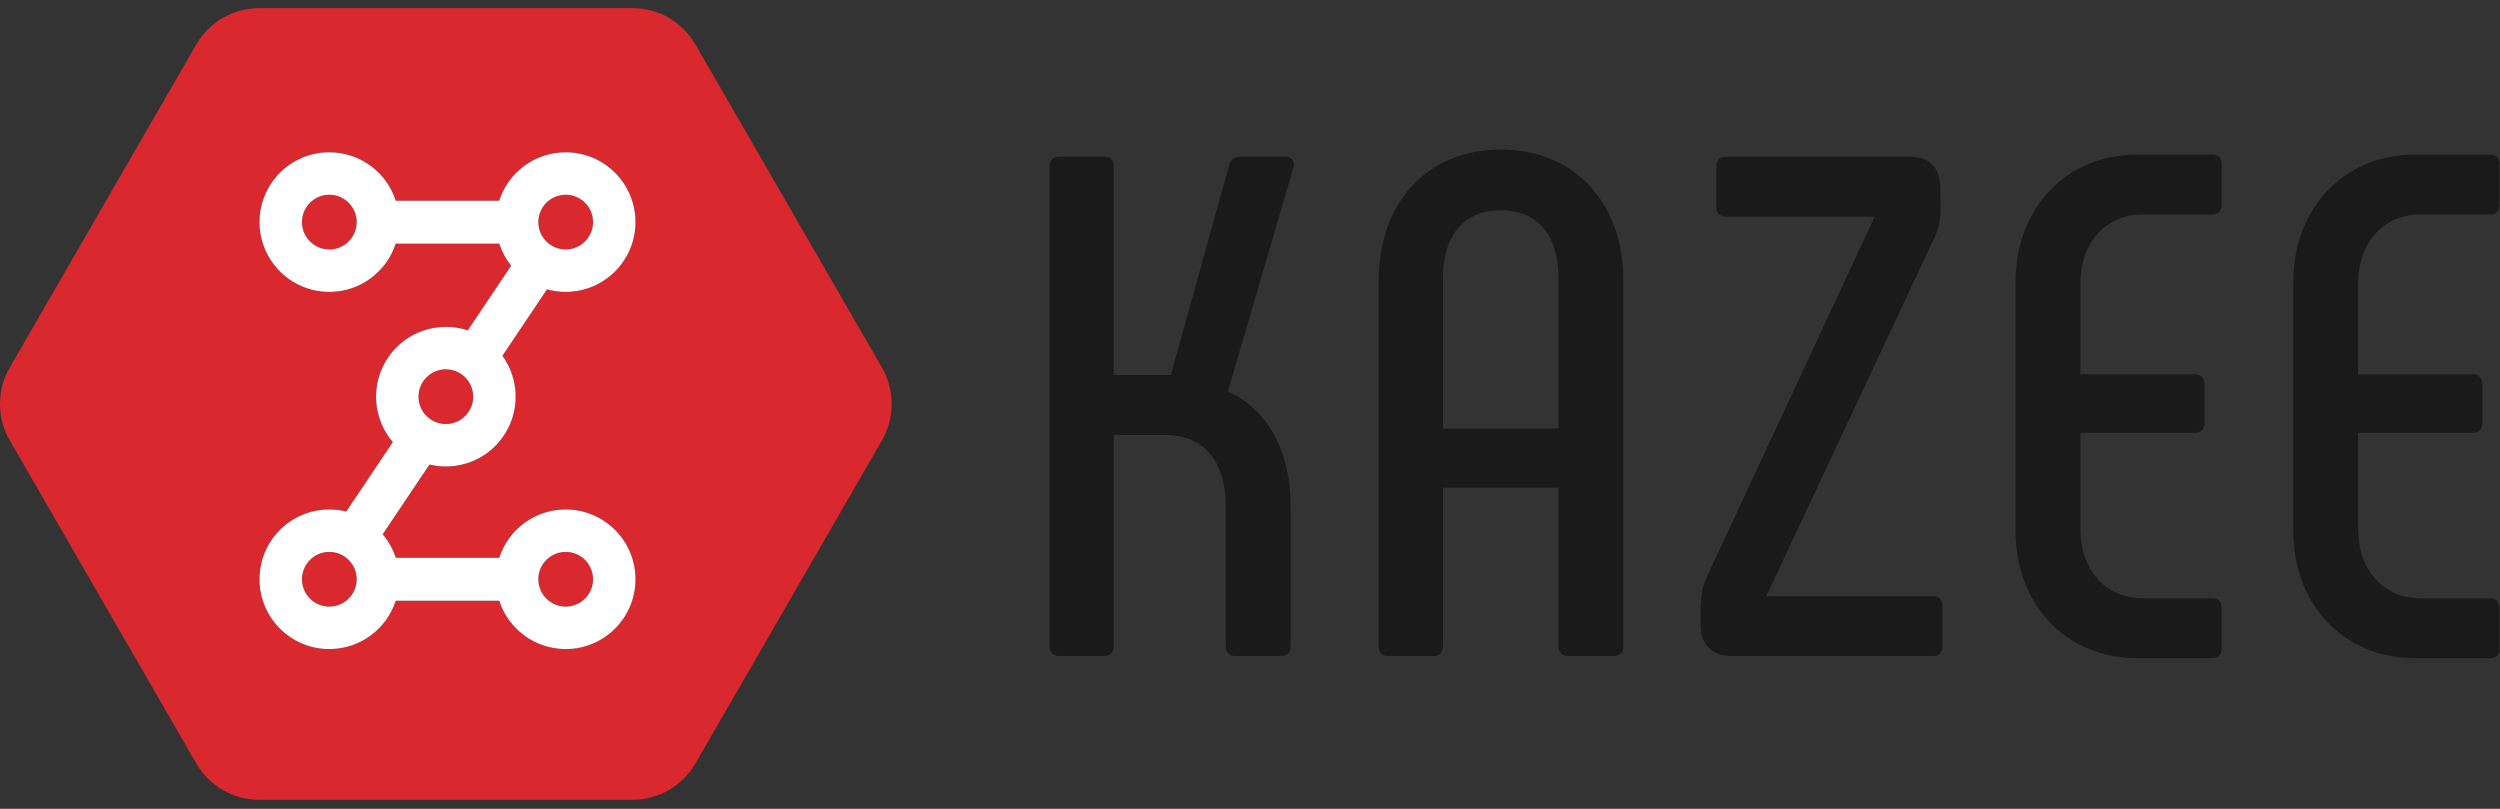
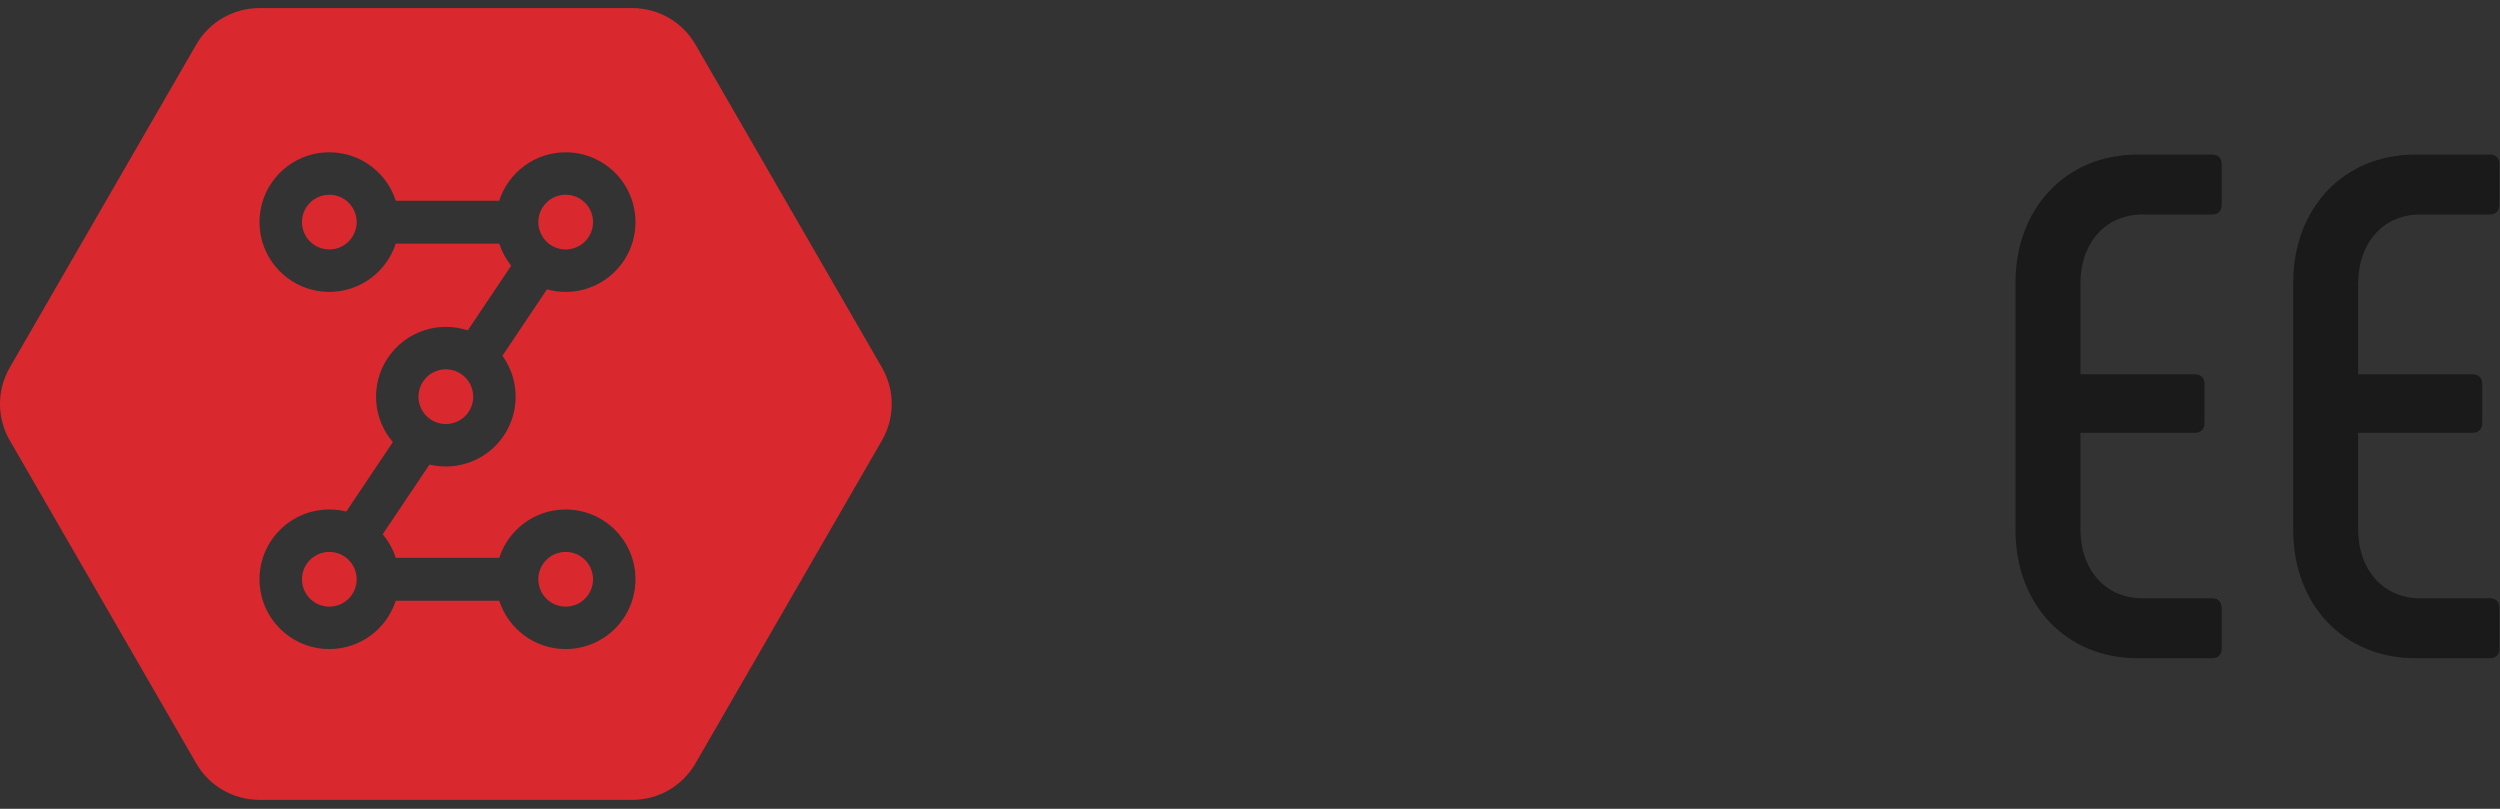
<svg xmlns="http://www.w3.org/2000/svg" width="136" height="44" viewBox="0 0 136 44" fill="none">
  <rect x="0" y="0" width="136" height="44" fill="#333333" stroke="none" />
-   <path d="M57.639 35.69H60.084C60.394 35.69 60.588 35.496 60.588 35.146V23.66H63.421C65.478 23.66 66.681 25.134 66.681 27.463V35.146C66.681 35.496 66.875 35.69 67.224 35.69H69.669C70.018 35.69 70.212 35.496 70.212 35.146V27.54C70.212 24.591 69.009 22.302 66.797 21.293L70.367 9.107C70.445 8.758 70.29 8.525 69.902 8.525H67.457C67.185 8.525 66.953 8.68 66.875 8.952L63.693 20.4H60.588V9.03C60.588 8.719 60.394 8.525 60.084 8.525H57.639C57.29 8.525 57.096 8.719 57.096 9.03V35.146C57.096 35.496 57.29 35.69 57.639 35.69Z" fill="#1A1A1A" />
-   <path d="M75.507 35.69H77.991C78.302 35.69 78.496 35.496 78.496 35.146V26.531H84.782V35.146C84.782 35.496 85.015 35.69 85.325 35.69H87.77C88.12 35.69 88.314 35.496 88.314 35.146V15.278C88.314 11.009 85.636 8.137 81.639 8.137C77.642 8.137 75.003 11.009 75.003 15.278V35.146C75.003 35.496 75.197 35.69 75.507 35.69ZM78.496 23.31V15.122C78.496 12.794 79.66 11.436 81.639 11.436C83.657 11.436 84.782 12.794 84.782 15.122V23.31H78.496Z" fill="#1A1A1A" />
-   <path d="M96.086 32.43L105.205 12.988C105.555 12.29 105.593 11.707 105.555 10.892V10.155C105.516 9.03 104.895 8.525 103.847 8.525H93.874C93.564 8.525 93.37 8.719 93.37 9.03V11.242C93.37 11.591 93.564 11.785 93.874 11.785H101.984L92.943 31.188C92.593 31.887 92.516 32.43 92.516 33.284V34.021C92.516 35.069 93.137 35.69 94.223 35.69H105.167C105.477 35.69 105.671 35.496 105.671 35.146V32.973C105.671 32.624 105.477 32.43 105.167 32.43H96.086Z" fill="#1A1A1A" />
-   <path d="M116.279 35.806H120.354C120.665 35.806 120.859 35.612 120.859 35.302V33.09C120.859 32.74 120.665 32.546 120.354 32.546H116.551C114.533 32.546 113.175 30.994 113.175 28.782V23.543H119.384C119.733 23.543 119.927 23.349 119.927 23V20.904C119.927 20.555 119.733 20.361 119.384 20.361H113.175V15.433C113.175 13.221 114.533 11.669 116.551 11.669H120.354C120.665 11.669 120.859 11.475 120.859 11.125V8.913C120.859 8.603 120.665 8.409 120.354 8.409H116.279C112.36 8.409 109.644 11.358 109.644 15.355V28.86C109.644 32.857 112.36 35.806 116.279 35.806Z" fill="#1A1A1A" />
+   <path d="M116.279 35.806H120.354C120.665 35.806 120.859 35.612 120.859 35.302V33.09C120.859 32.74 120.665 32.546 120.354 32.546H116.551C114.533 32.546 113.175 30.994 113.175 28.782V23.543H119.384C119.733 23.543 119.927 23.349 119.927 23V20.904C119.927 20.555 119.733 20.361 119.384 20.361H113.175V15.433C113.175 13.221 114.533 11.669 116.551 11.669H120.354C120.665 11.669 120.859 11.475 120.859 11.125V8.913C120.859 8.603 120.665 8.409 120.354 8.409H116.279C112.36 8.409 109.644 11.358 109.644 15.355V28.86C109.644 32.857 112.36 35.806 116.279 35.806" fill="#1A1A1A" />
  <path d="M131.388 35.806H135.462C135.773 35.806 135.967 35.612 135.967 35.302V33.09C135.967 32.74 135.773 32.546 135.462 32.546H131.659C129.641 32.546 128.283 30.994 128.283 28.782V23.543H134.492C134.842 23.543 135.036 23.349 135.036 23V20.904C135.036 20.555 134.842 20.361 134.492 20.361H128.283V15.433C128.283 13.221 129.641 11.669 131.659 11.669H135.462C135.773 11.669 135.967 11.475 135.967 11.125V8.913C135.967 8.603 135.773 8.409 135.462 8.409H131.388C127.468 8.409 124.752 11.358 124.752 15.355V28.86C124.752 32.857 127.468 35.806 131.388 35.806Z" fill="#1A1A1A" />
  <path fill-rule="evenodd" clip-rule="evenodd" d="M0.531 19.995C-0.177 21.221 -0.177 22.732 0.531 23.957L10.677 41.531C11.385 42.757 12.693 43.512 14.108 43.512L34.401 43.512C35.816 43.512 37.124 42.757 37.832 41.531L47.978 23.957C48.686 22.732 48.686 21.221 47.978 19.995L37.832 2.422C37.124 1.196 35.816 0.44 34.401 0.44H14.108C12.693 0.44 11.385 1.196 10.677 2.422L0.531 19.995ZM21.527 13.255C21.032 14.778 19.602 15.879 17.914 15.879C15.817 15.879 14.117 14.179 14.117 12.082C14.117 9.984 15.817 8.284 17.914 8.284C19.607 8.284 21.04 9.391 21.531 10.921H27.156C27.647 9.392 29.081 8.285 30.773 8.285C32.87 8.285 34.57 9.985 34.57 12.082C34.57 14.179 32.87 15.879 30.773 15.879C30.42 15.879 30.079 15.831 29.755 15.741L27.332 19.354C28.239 20.608 28.318 22.345 27.402 23.703C26.49 25.055 24.86 25.633 23.363 25.272L20.818 29.065C21.132 29.437 21.376 29.87 21.529 30.344H27.159C27.651 28.819 29.083 27.715 30.773 27.715C32.87 27.715 34.57 29.415 34.57 31.512C34.57 33.609 32.87 35.309 30.773 35.309C29.083 35.309 27.651 34.205 27.158 32.679H21.529C21.037 34.205 19.604 35.309 17.914 35.309C15.817 35.309 14.117 33.609 14.117 31.512C14.117 29.415 15.817 27.715 17.914 27.715C18.233 27.715 18.542 27.754 18.837 27.828L21.37 24.051C20.284 22.786 20.129 20.905 21.106 19.456C22.079 18.013 23.871 17.451 25.447 17.974L27.807 14.454C27.524 14.101 27.303 13.696 27.16 13.255H21.527ZM19.403 12.082C19.403 12.904 18.736 13.57 17.915 13.57C17.093 13.57 16.427 12.904 16.427 12.082C16.427 11.26 17.093 10.594 17.915 10.594C18.736 10.594 19.403 11.26 19.403 12.082ZM25.488 22.412C25.028 23.093 24.103 23.273 23.422 22.813C22.741 22.354 22.561 21.429 23.02 20.748C23.48 20.066 24.405 19.887 25.086 20.346C25.767 20.806 25.947 21.731 25.488 22.412ZM30.773 13.57C31.595 13.57 32.261 12.904 32.261 12.082C32.261 11.261 31.595 10.594 30.773 10.594C29.951 10.594 29.285 11.261 29.285 12.082C29.285 12.904 29.951 13.57 30.773 13.57ZM19.403 31.512C19.403 32.334 18.736 33.001 17.915 33.001C17.093 33.001 16.427 32.334 16.427 31.512C16.427 30.691 17.093 30.024 17.915 30.024C18.736 30.024 19.403 30.691 19.403 31.512ZM30.773 33.001C31.595 33.001 32.261 32.334 32.261 31.512C32.261 30.691 31.595 30.024 30.773 30.024C29.951 30.024 29.285 30.691 29.285 31.512C29.285 32.334 29.951 33.001 30.773 33.001Z" fill="#D9292F" />
-   <path fill-rule="evenodd" clip-rule="evenodd" d="M17.914 15.879C19.602 15.879 21.032 14.778 21.527 13.255H27.16C27.303 13.695 27.524 14.101 27.807 14.454L25.447 17.973C23.871 17.451 22.079 18.013 21.106 19.456C20.129 20.905 20.285 22.786 21.37 24.051L18.837 27.827C18.542 27.754 18.233 27.715 17.914 27.715C15.817 27.715 14.117 29.415 14.117 31.512C14.117 33.609 15.817 35.309 17.914 35.309C19.605 35.309 21.037 34.205 21.529 32.679H27.158C27.651 34.205 29.083 35.309 30.773 35.309C32.87 35.309 34.57 33.609 34.57 31.512C34.57 29.415 32.87 27.715 30.773 27.715C29.083 27.715 27.651 28.818 27.159 30.344H21.529C21.376 29.87 21.132 29.437 20.818 29.065L23.363 25.271C24.86 25.633 26.49 25.055 27.402 23.703C28.318 22.345 28.239 20.608 27.332 19.354L29.755 15.741C30.079 15.831 30.42 15.879 30.773 15.879C32.87 15.879 34.57 14.179 34.57 12.082C34.57 9.985 32.87 8.285 30.773 8.285C29.081 8.285 27.647 9.391 27.156 10.921H21.531C21.04 9.391 19.607 8.284 17.914 8.284C15.817 8.284 14.117 9.984 14.117 12.081C14.117 14.179 15.817 15.879 17.914 15.879ZM17.915 13.57C18.736 13.57 19.403 12.904 19.403 12.082C19.403 11.26 18.736 10.594 17.915 10.594C17.093 10.594 16.427 11.26 16.427 12.082C16.427 12.904 17.093 13.57 17.915 13.57ZM23.422 22.813C24.103 23.273 25.028 23.093 25.488 22.412C25.947 21.73 25.767 20.805 25.086 20.346C24.405 19.886 23.48 20.066 23.02 20.747C22.561 21.429 22.741 22.354 23.422 22.813ZM32.261 12.082C32.261 12.904 31.595 13.57 30.773 13.57C29.951 13.57 29.285 12.904 29.285 12.082C29.285 11.26 29.951 10.594 30.773 10.594C31.595 10.594 32.261 11.26 32.261 12.082ZM17.915 33C18.736 33 19.403 32.334 19.403 31.512C19.403 30.69 18.736 30.024 17.915 30.024C17.093 30.024 16.427 30.69 16.427 31.512C16.427 32.334 17.093 33 17.915 33ZM32.261 31.512C32.261 32.334 31.595 33 30.773 33C29.951 33 29.285 32.334 29.285 31.512C29.285 30.69 29.951 30.024 30.773 30.024C31.595 30.024 32.261 30.69 32.261 31.512Z" fill="white" />
</svg>